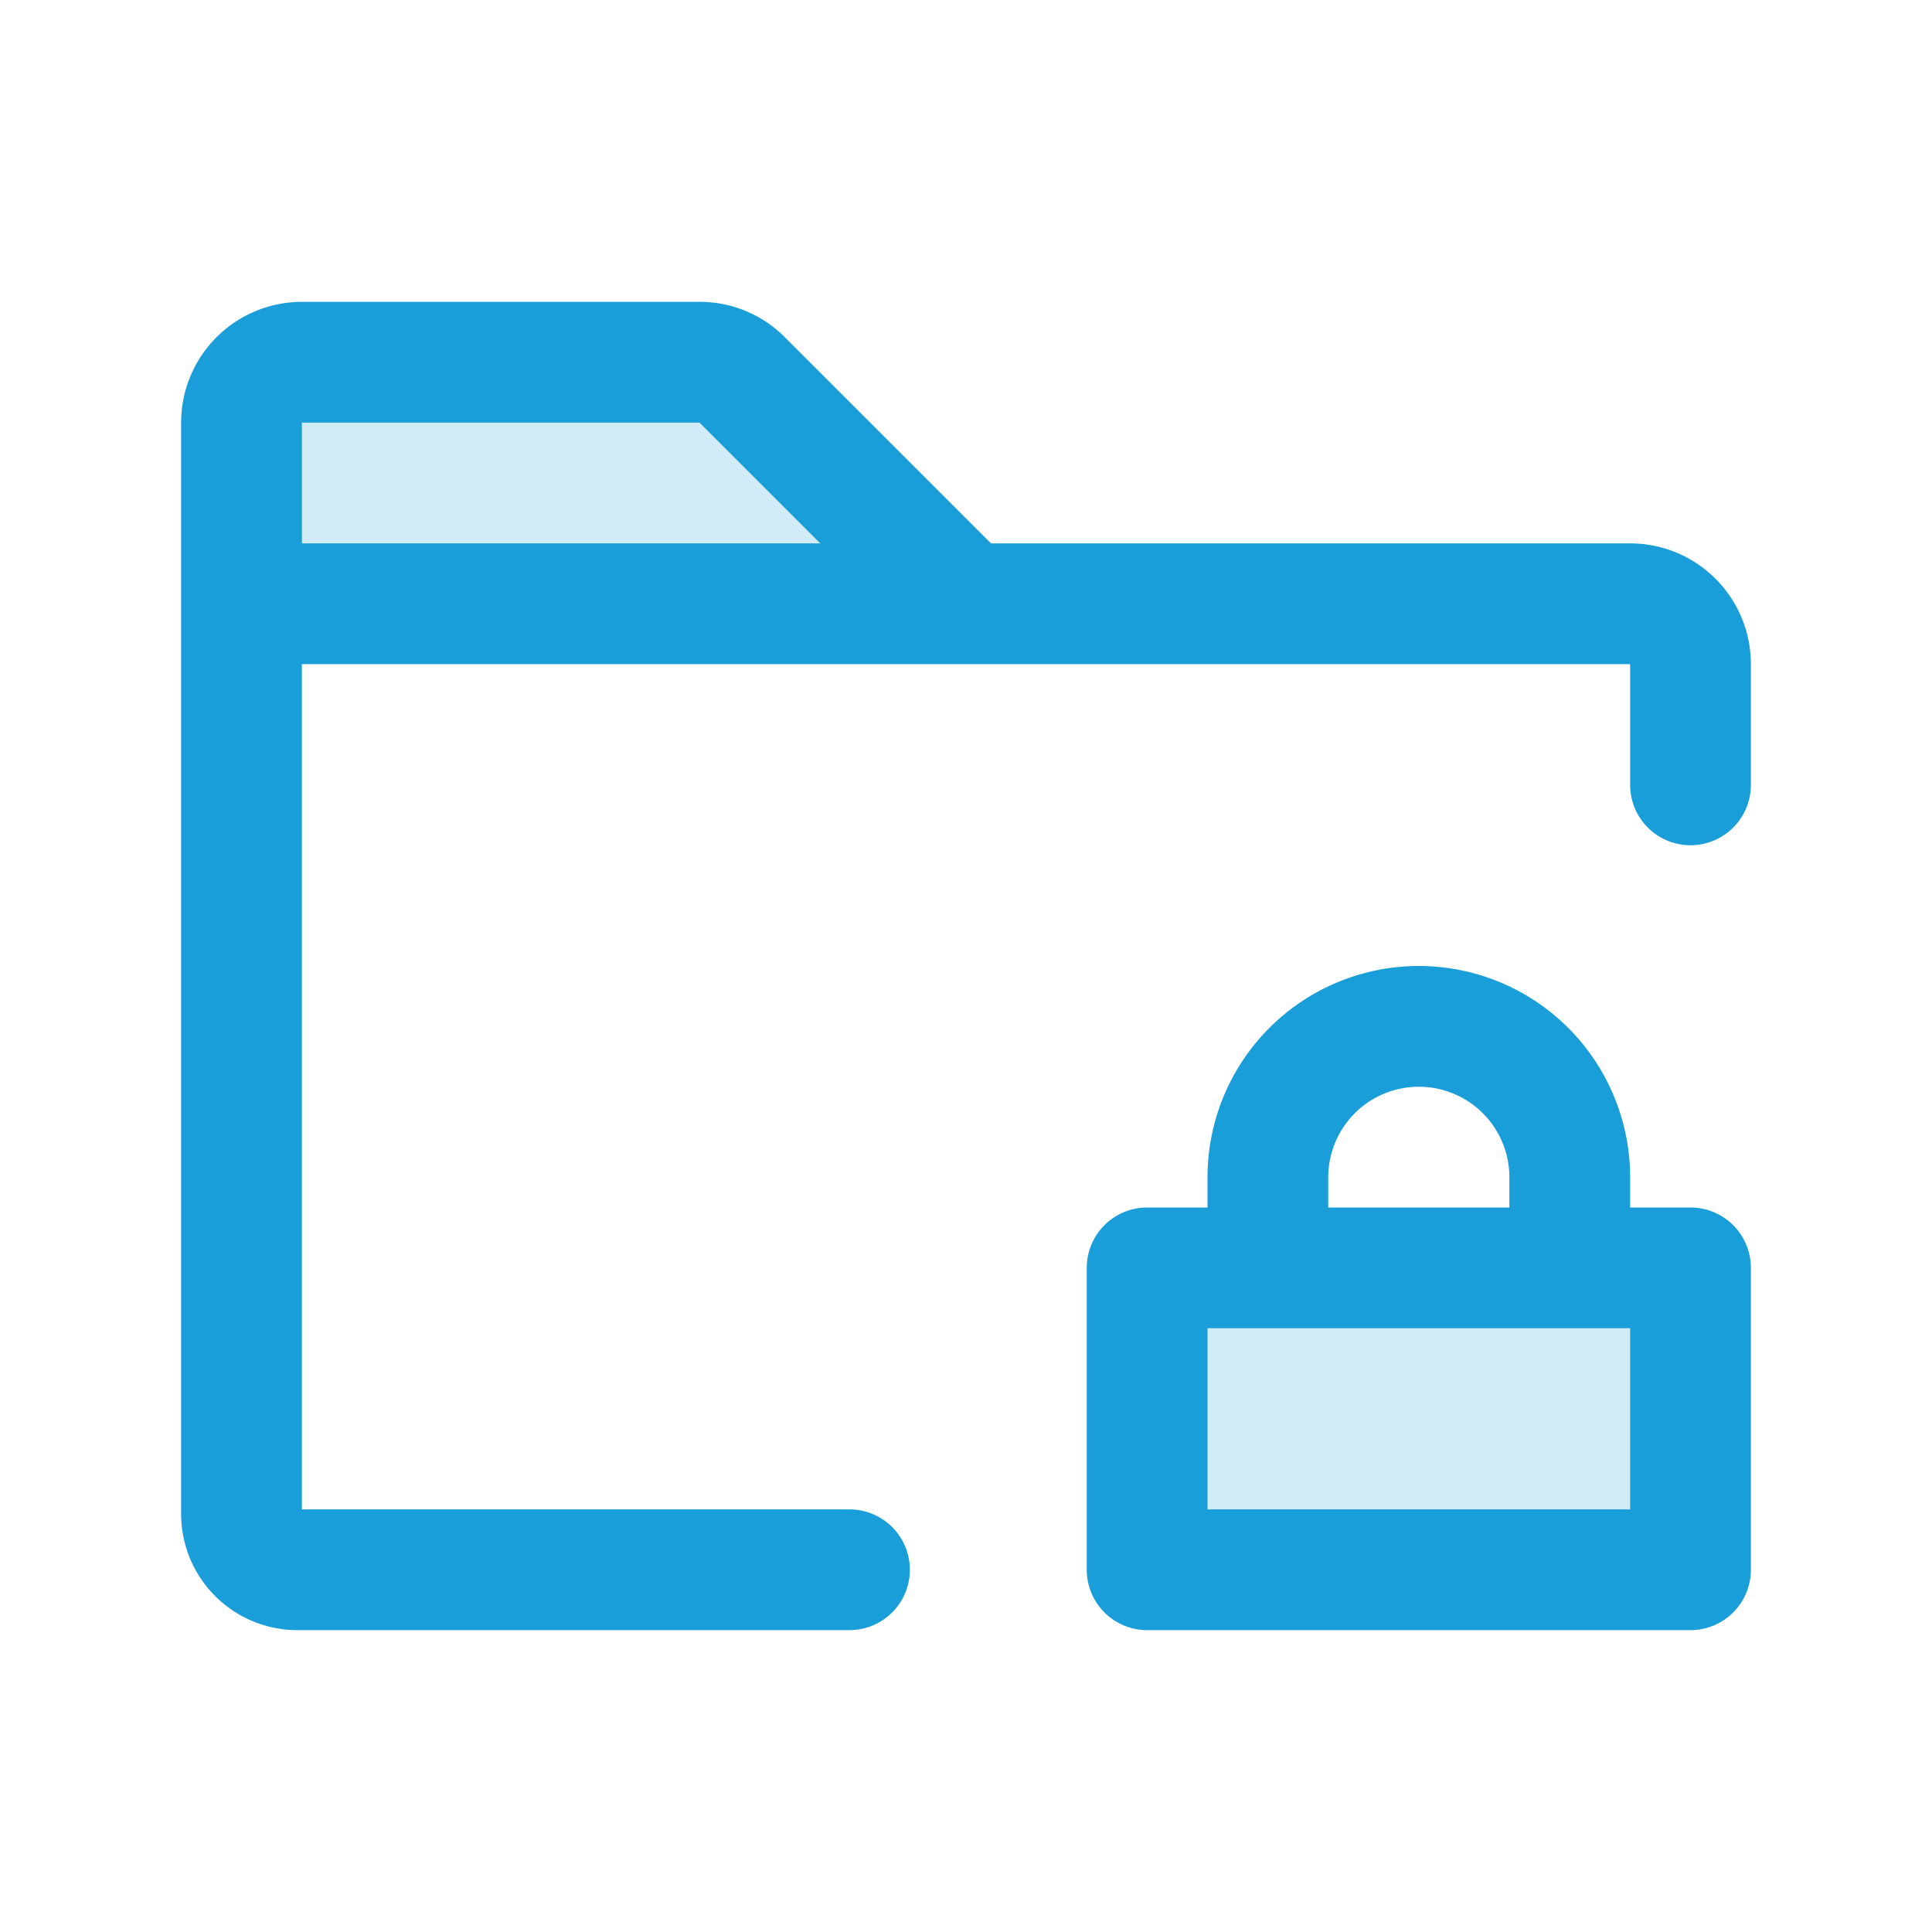
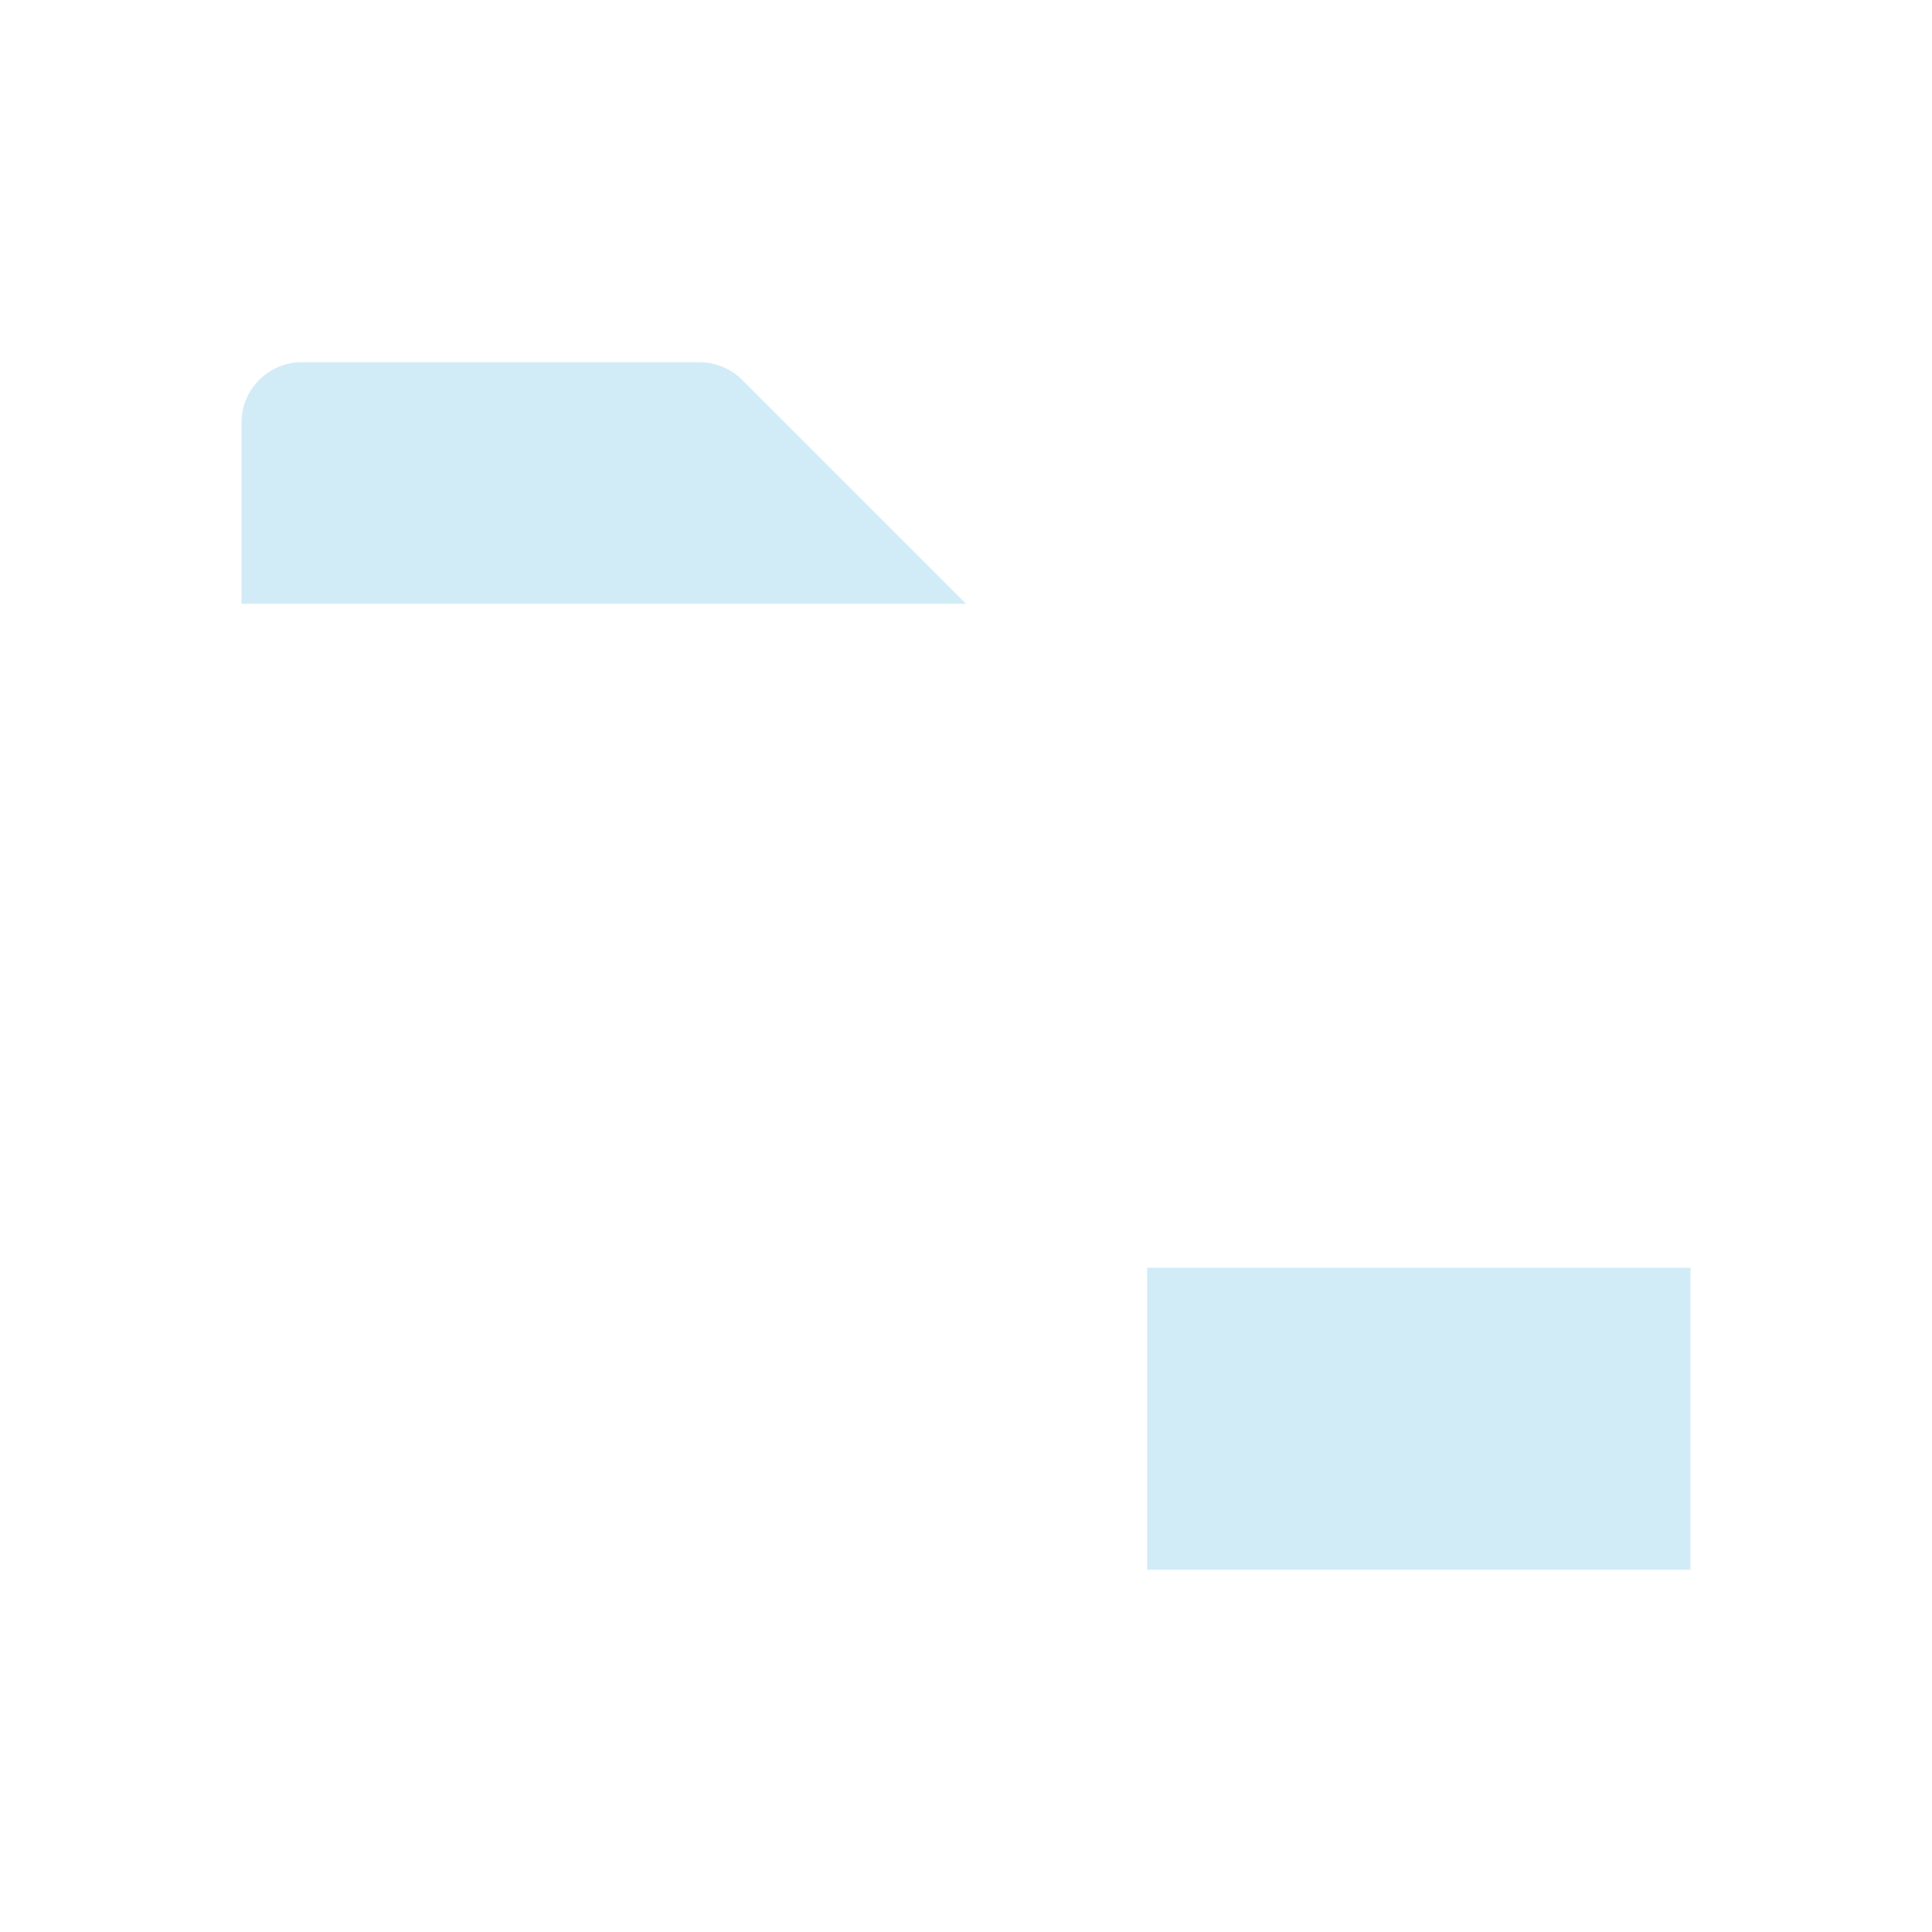
<svg xmlns="http://www.w3.org/2000/svg" width="80" height="80" fill="#1a9eda" viewBox="0 0 256 256">
-   <path d="M224,168v40H152V168ZM92.69,48H40a8,8,0,0,0-8,8V80h96L98.34,50.34A8,8,0,0,0,92.69,48Z" opacity="0.2" />
-   <path d="M224,160h-8v-4a28,28,0,0,0-56,0v4h-8a8,8,0,0,0-8,8v40a8,8,0,0,0,8,8h72a8,8,0,0,0,8-8V168A8,8,0,0,0,224,160Zm-48-4a12,12,0,0,1,24,0v4H176Zm40,44H160V176h56Zm0-128H131.31L104,44.69A15.86,15.86,0,0,0,92.69,40H40A16,16,0,0,0,24,56V200.62A15.4,15.4,0,0,0,39.38,216h73.18a8,8,0,0,0,0-16H40V88H216v16a8,8,0,0,0,16,0V88A16,16,0,0,0,216,72ZM92.69,56l16,16H40V56Z" />
+   <path d="M224,168v40H152V168ZM92.69,48H40a8,8,0,0,0-8,8V80h96L98.34,50.34A8,8,0,0,0,92.69,48" opacity="0.2" />
</svg>